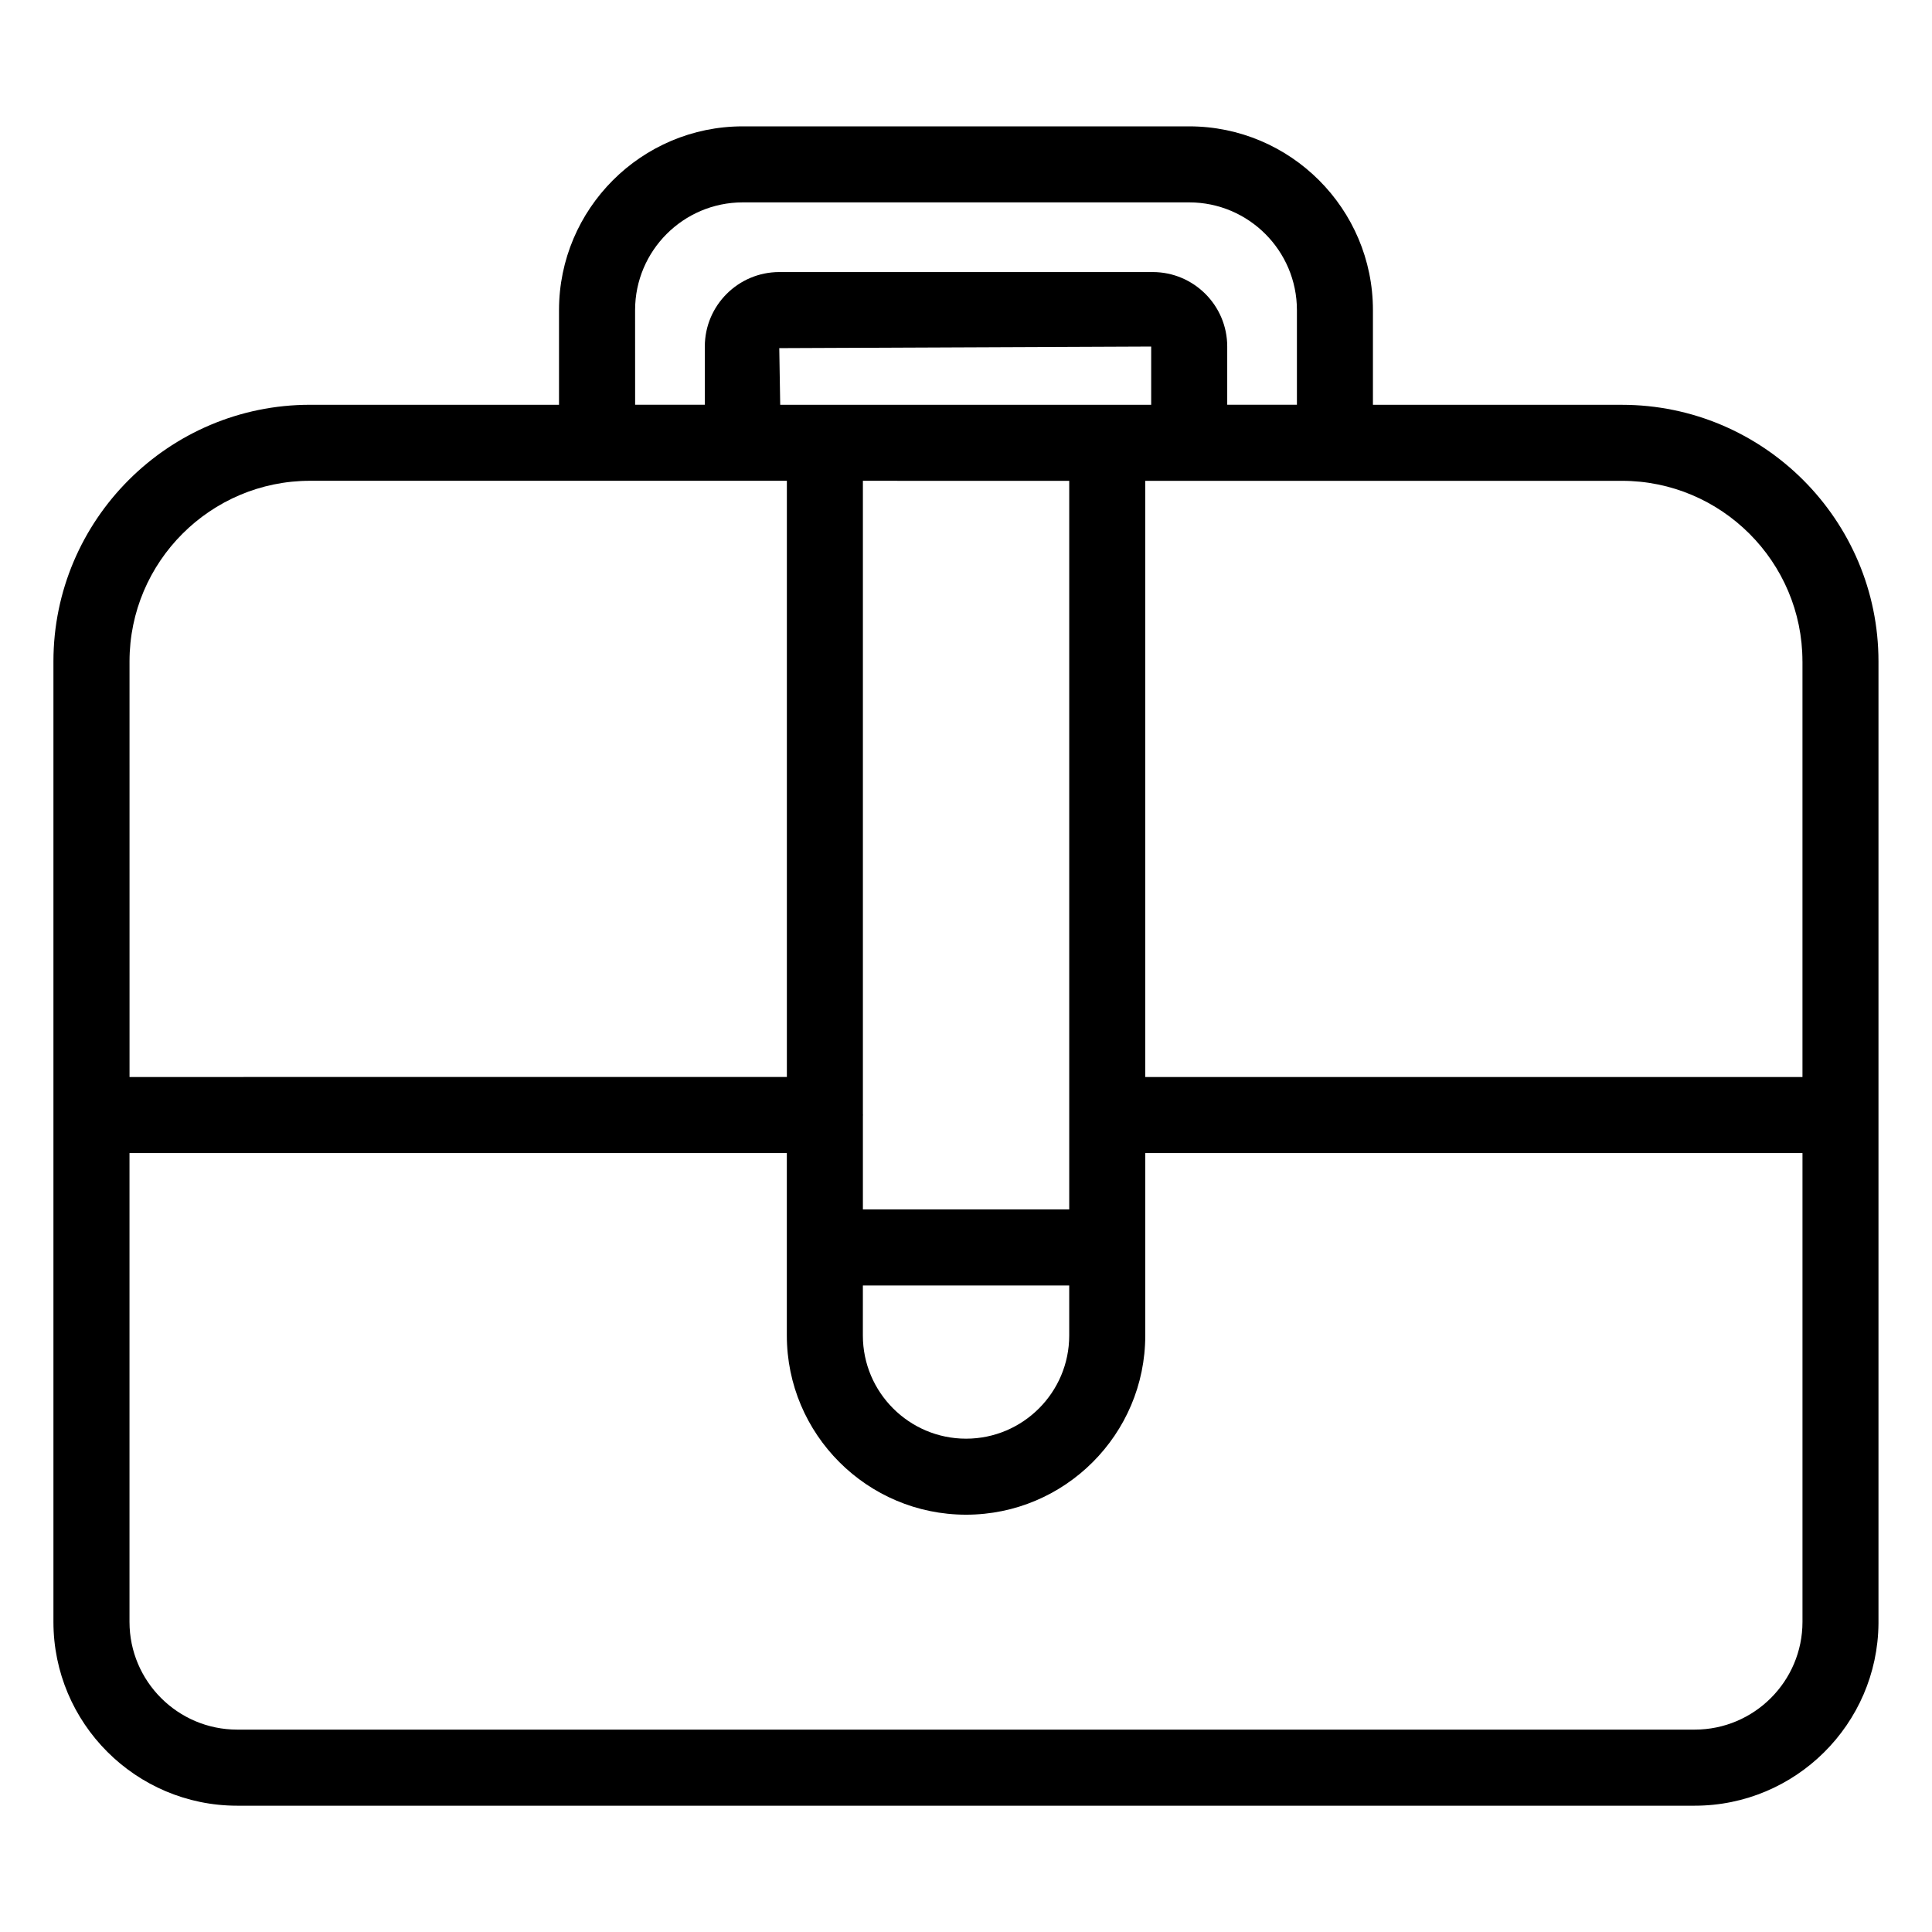
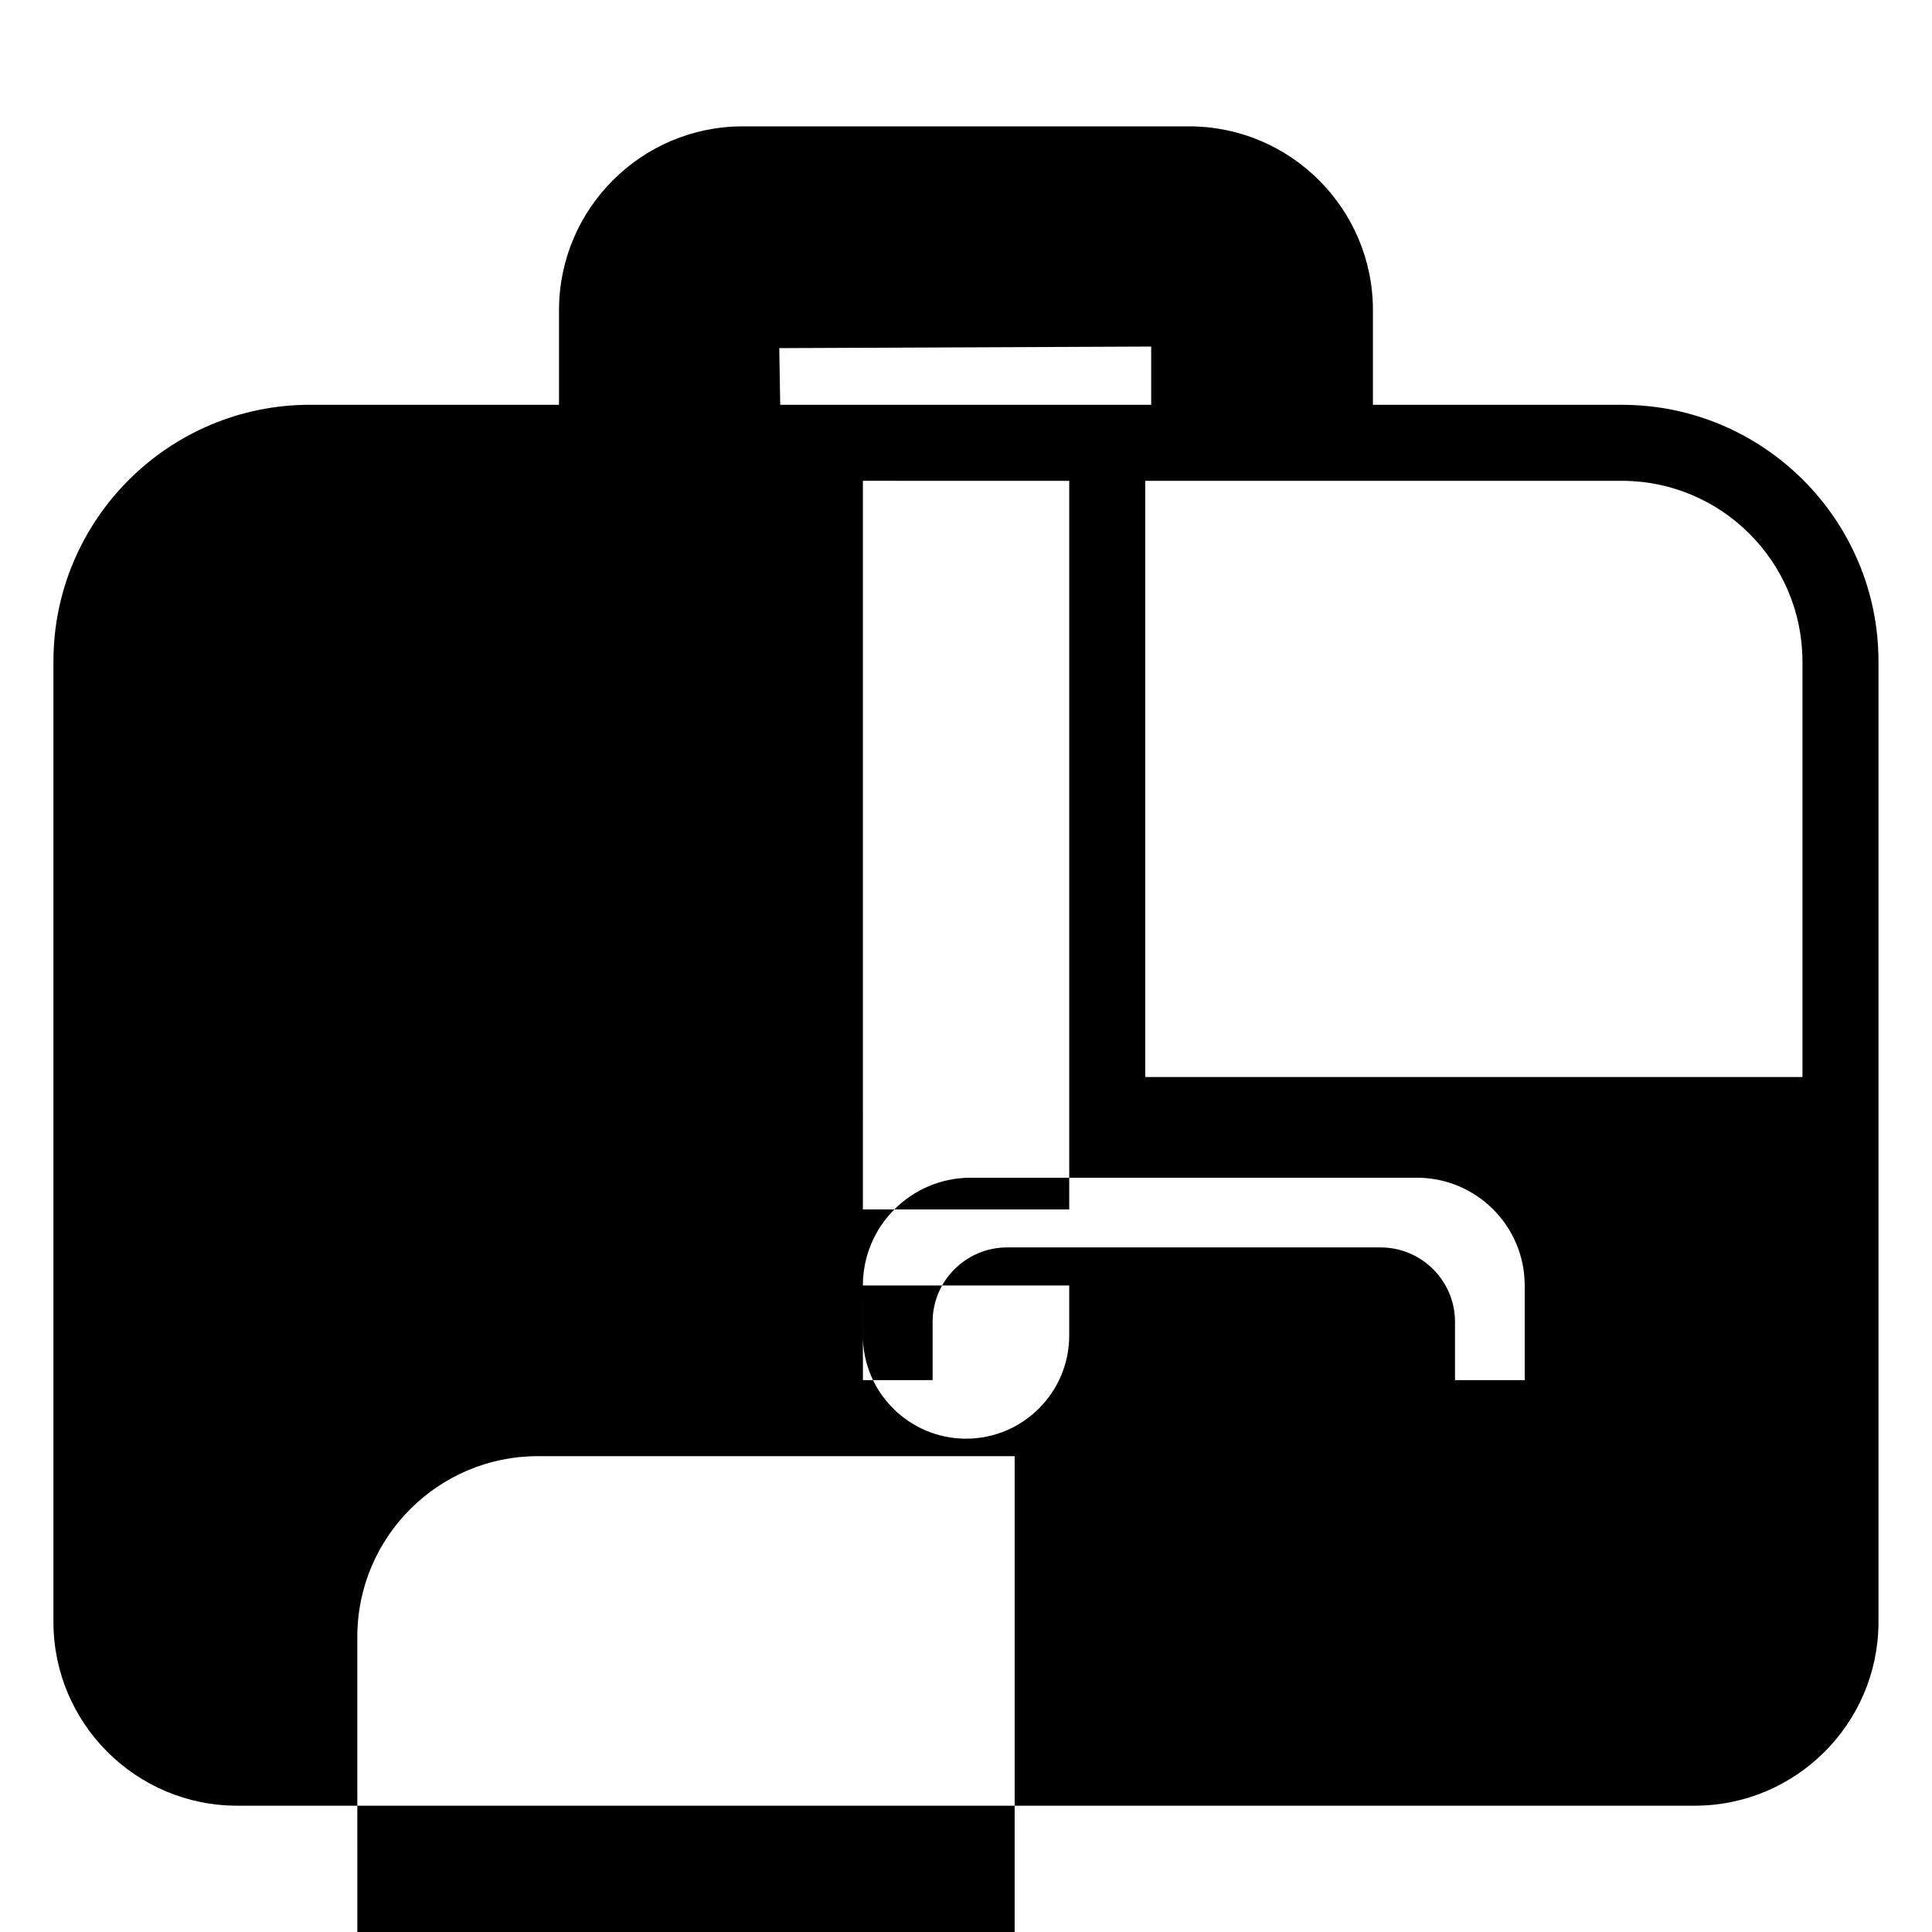
<svg xmlns="http://www.w3.org/2000/svg" fill="#000000" width="800px" height="800px" version="1.1" viewBox="144 144 512 512">
-   <path d="m573.81 251.27h-65.969v-25.082c0-26.852-21.855-48.703-48.707-48.703h-118.29c-26.852 0-48.699 21.852-48.699 48.703v25.082h-65.969c-37.5 0-68.016 30.508-68.016 68.016v254.54c0 26.852 21.844 48.703 48.699 48.703h386.25c26.715 0 48.473-21.613 48.707-48.27v-0.199-254.77c0.004-37.504-30.512-68.012-68.012-68.012zm47.863 68.012v110.14h-174.17v-158h126.3c26.391 0 47.863 21.469 47.863 47.859zm-270.91-68.012-0.246-15.012 98.559-0.418v15.43h-98.312zm76.594 20.152v193.09h-54.68v-24.863c0-0.051 0.031-0.094 0.031-0.145s-0.027-0.094-0.031-0.145v-167.94zm-54.684 213.24h54.68v13.262c0 15.074-12.262 27.34-27.336 27.34s-27.348-12.266-27.348-27.34zm-60.367-258.48c0-15.742 12.801-28.551 28.547-28.551h118.29c15.742 0 28.555 12.809 28.555 28.551v25.082h-18.469v-15.43c0-10.883-8.855-19.734-19.738-19.734h-98.969c-10.883 0-19.738 8.852-19.738 19.734v15.43h-18.469zm-133.98 93.094c0-26.391 21.473-47.863 47.863-47.863h126.34v158l-174.2 0.004zm414.79 283.09h-386.25c-15.746 0-28.547-12.809-28.547-28.551v-124.24h174.2v48.344c0 26.188 21.305 47.492 47.5 47.492 26.184 0 47.488-21.305 47.488-47.492v-48.344h174.17v124.24c0 15.742-12.812 28.551-28.559 28.551z" />
+   <path d="m573.81 251.27h-65.969v-25.082c0-26.852-21.855-48.703-48.707-48.703h-118.29c-26.852 0-48.699 21.852-48.699 48.703v25.082h-65.969c-37.5 0-68.016 30.508-68.016 68.016v254.54c0 26.852 21.844 48.703 48.699 48.703h386.25c26.715 0 48.473-21.613 48.707-48.27v-0.199-254.77c0.004-37.504-30.512-68.012-68.012-68.012zm47.863 68.012v110.14h-174.17v-158h126.3c26.391 0 47.863 21.469 47.863 47.859zm-270.91-68.012-0.246-15.012 98.559-0.418v15.43h-98.312zm76.594 20.152v193.09h-54.68v-24.863c0-0.051 0.031-0.094 0.031-0.145s-0.027-0.094-0.031-0.145v-167.94zm-54.684 213.24h54.68v13.262c0 15.074-12.262 27.34-27.336 27.34s-27.348-12.266-27.348-27.34zc0-15.742 12.801-28.551 28.547-28.551h118.29c15.742 0 28.555 12.809 28.555 28.551v25.082h-18.469v-15.43c0-10.883-8.855-19.734-19.738-19.734h-98.969c-10.883 0-19.738 8.852-19.738 19.734v15.43h-18.469zm-133.98 93.094c0-26.391 21.473-47.863 47.863-47.863h126.34v158l-174.2 0.004zm414.79 283.09h-386.25c-15.746 0-28.547-12.809-28.547-28.551v-124.24h174.2v48.344c0 26.188 21.305 47.492 47.5 47.492 26.184 0 47.488-21.305 47.488-47.492v-48.344h174.17v124.24c0 15.742-12.812 28.551-28.559 28.551z" />
</svg>